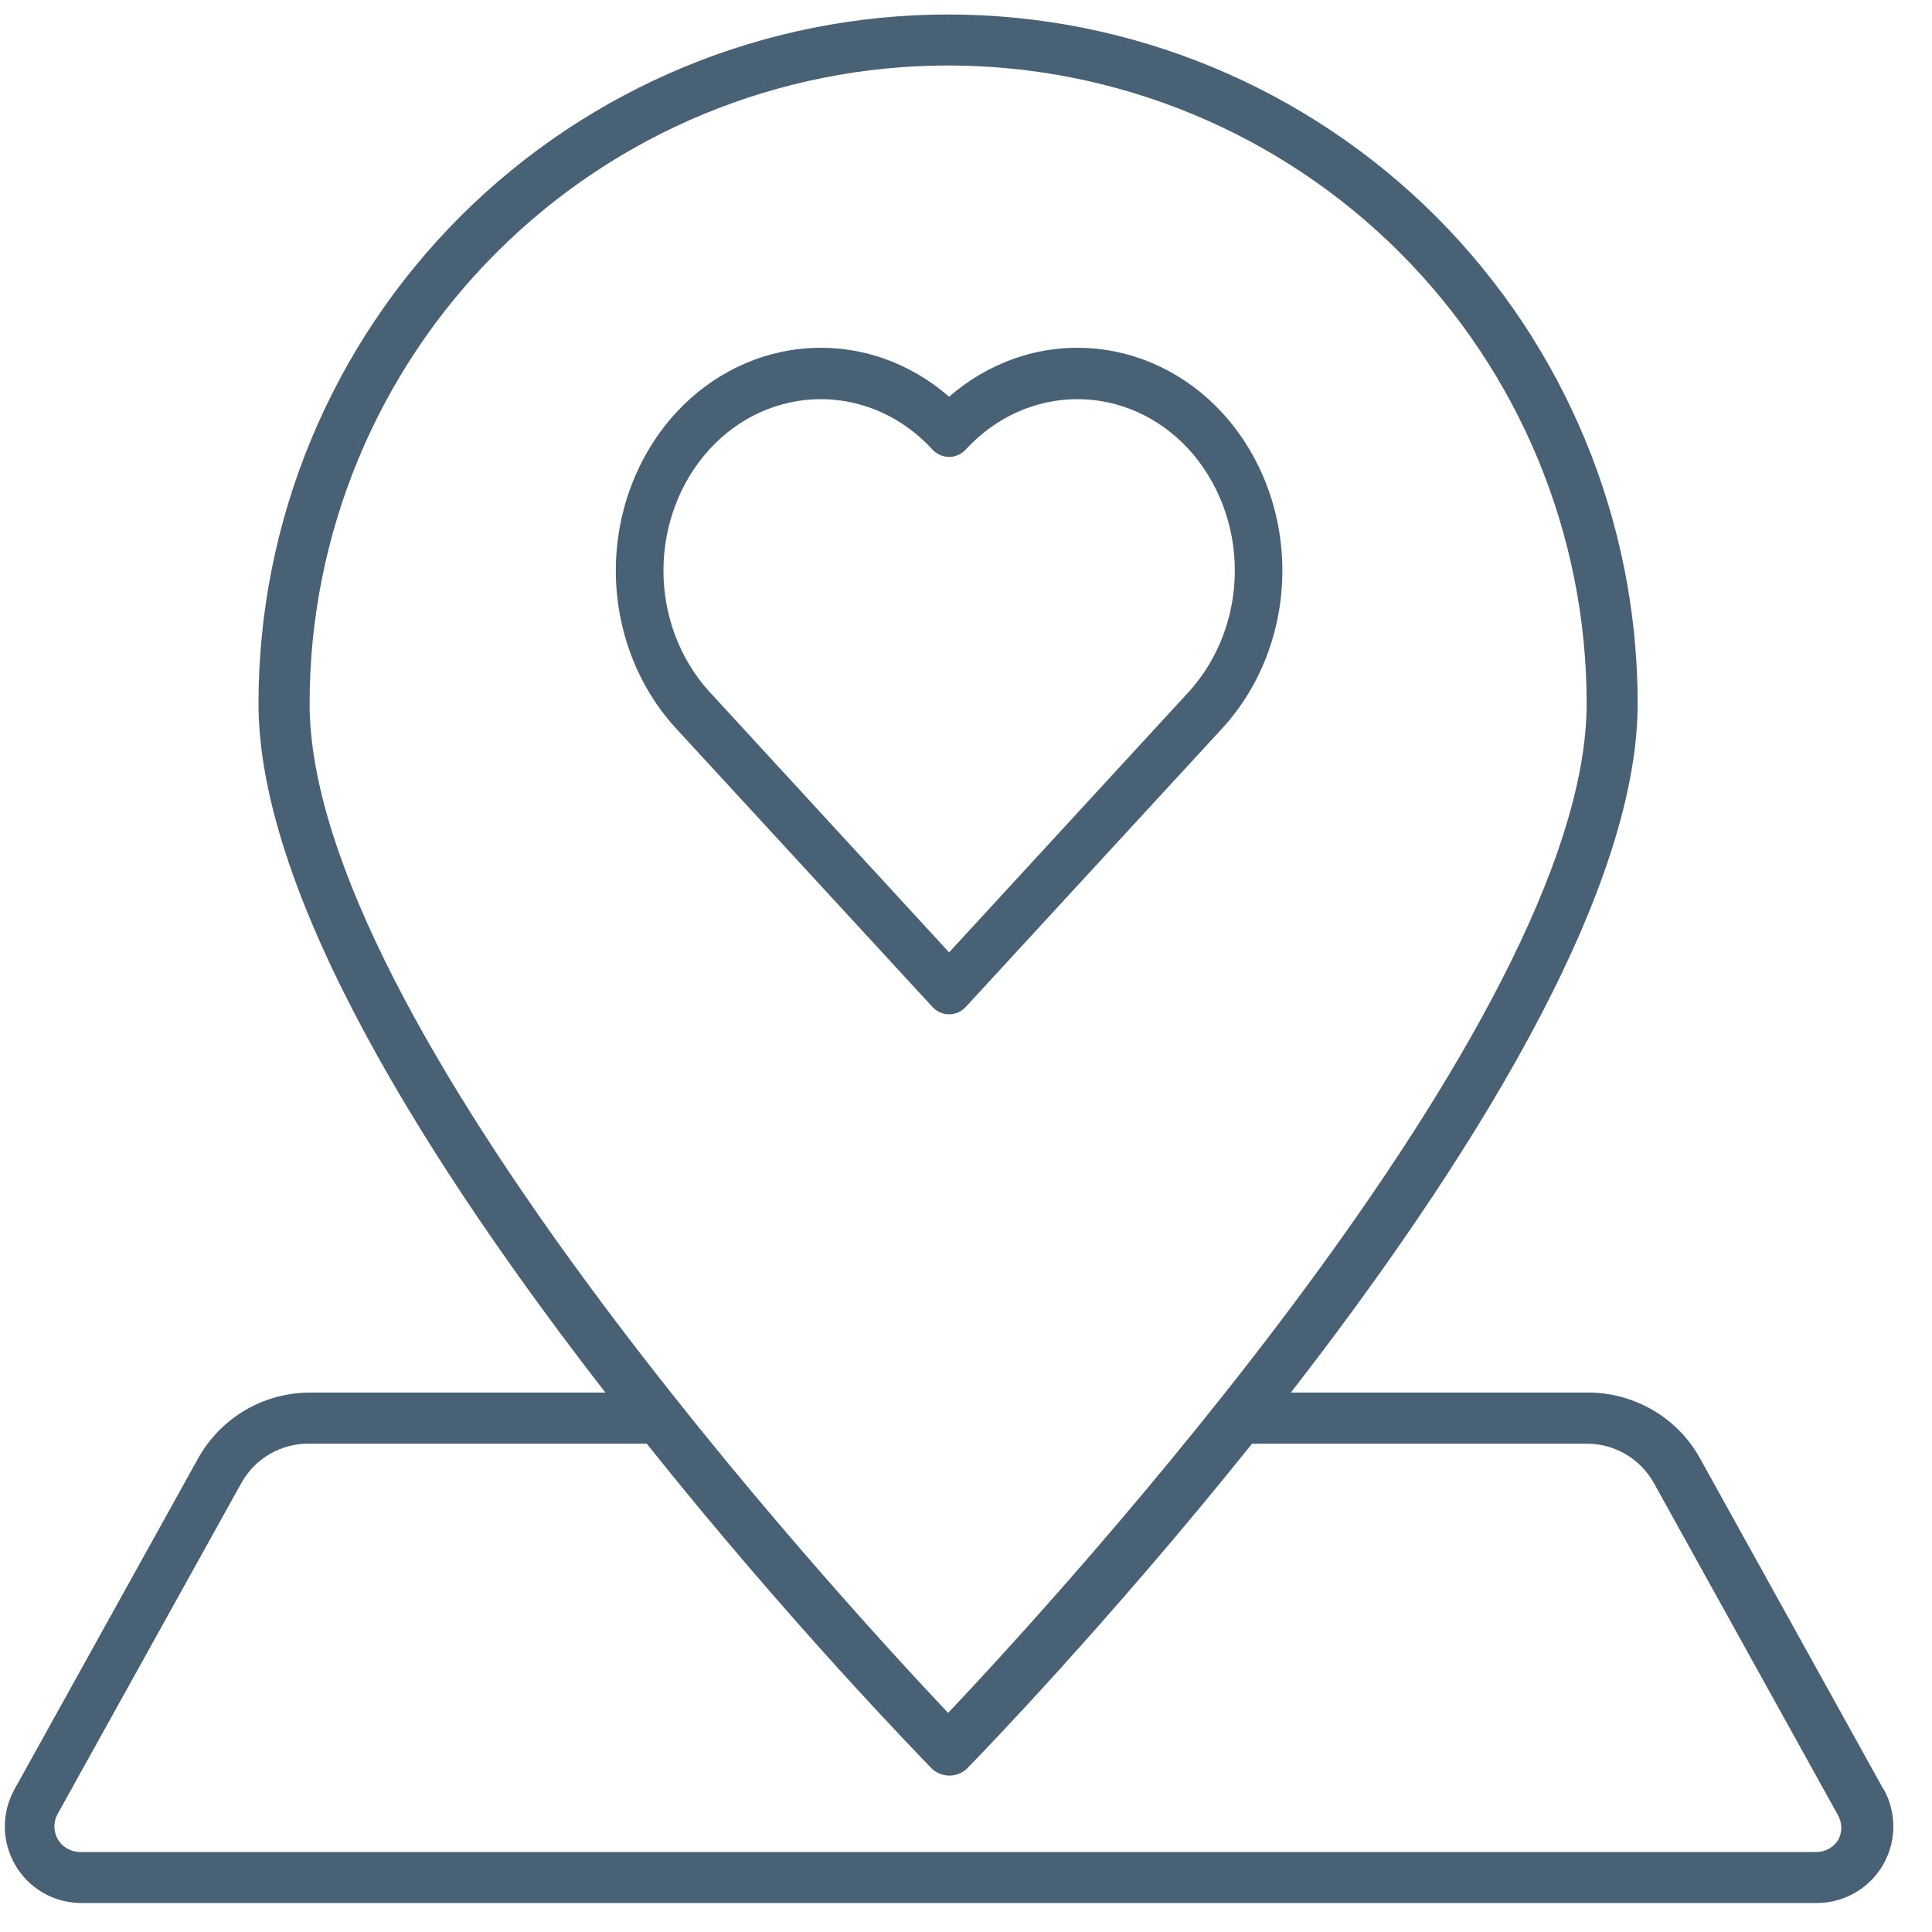
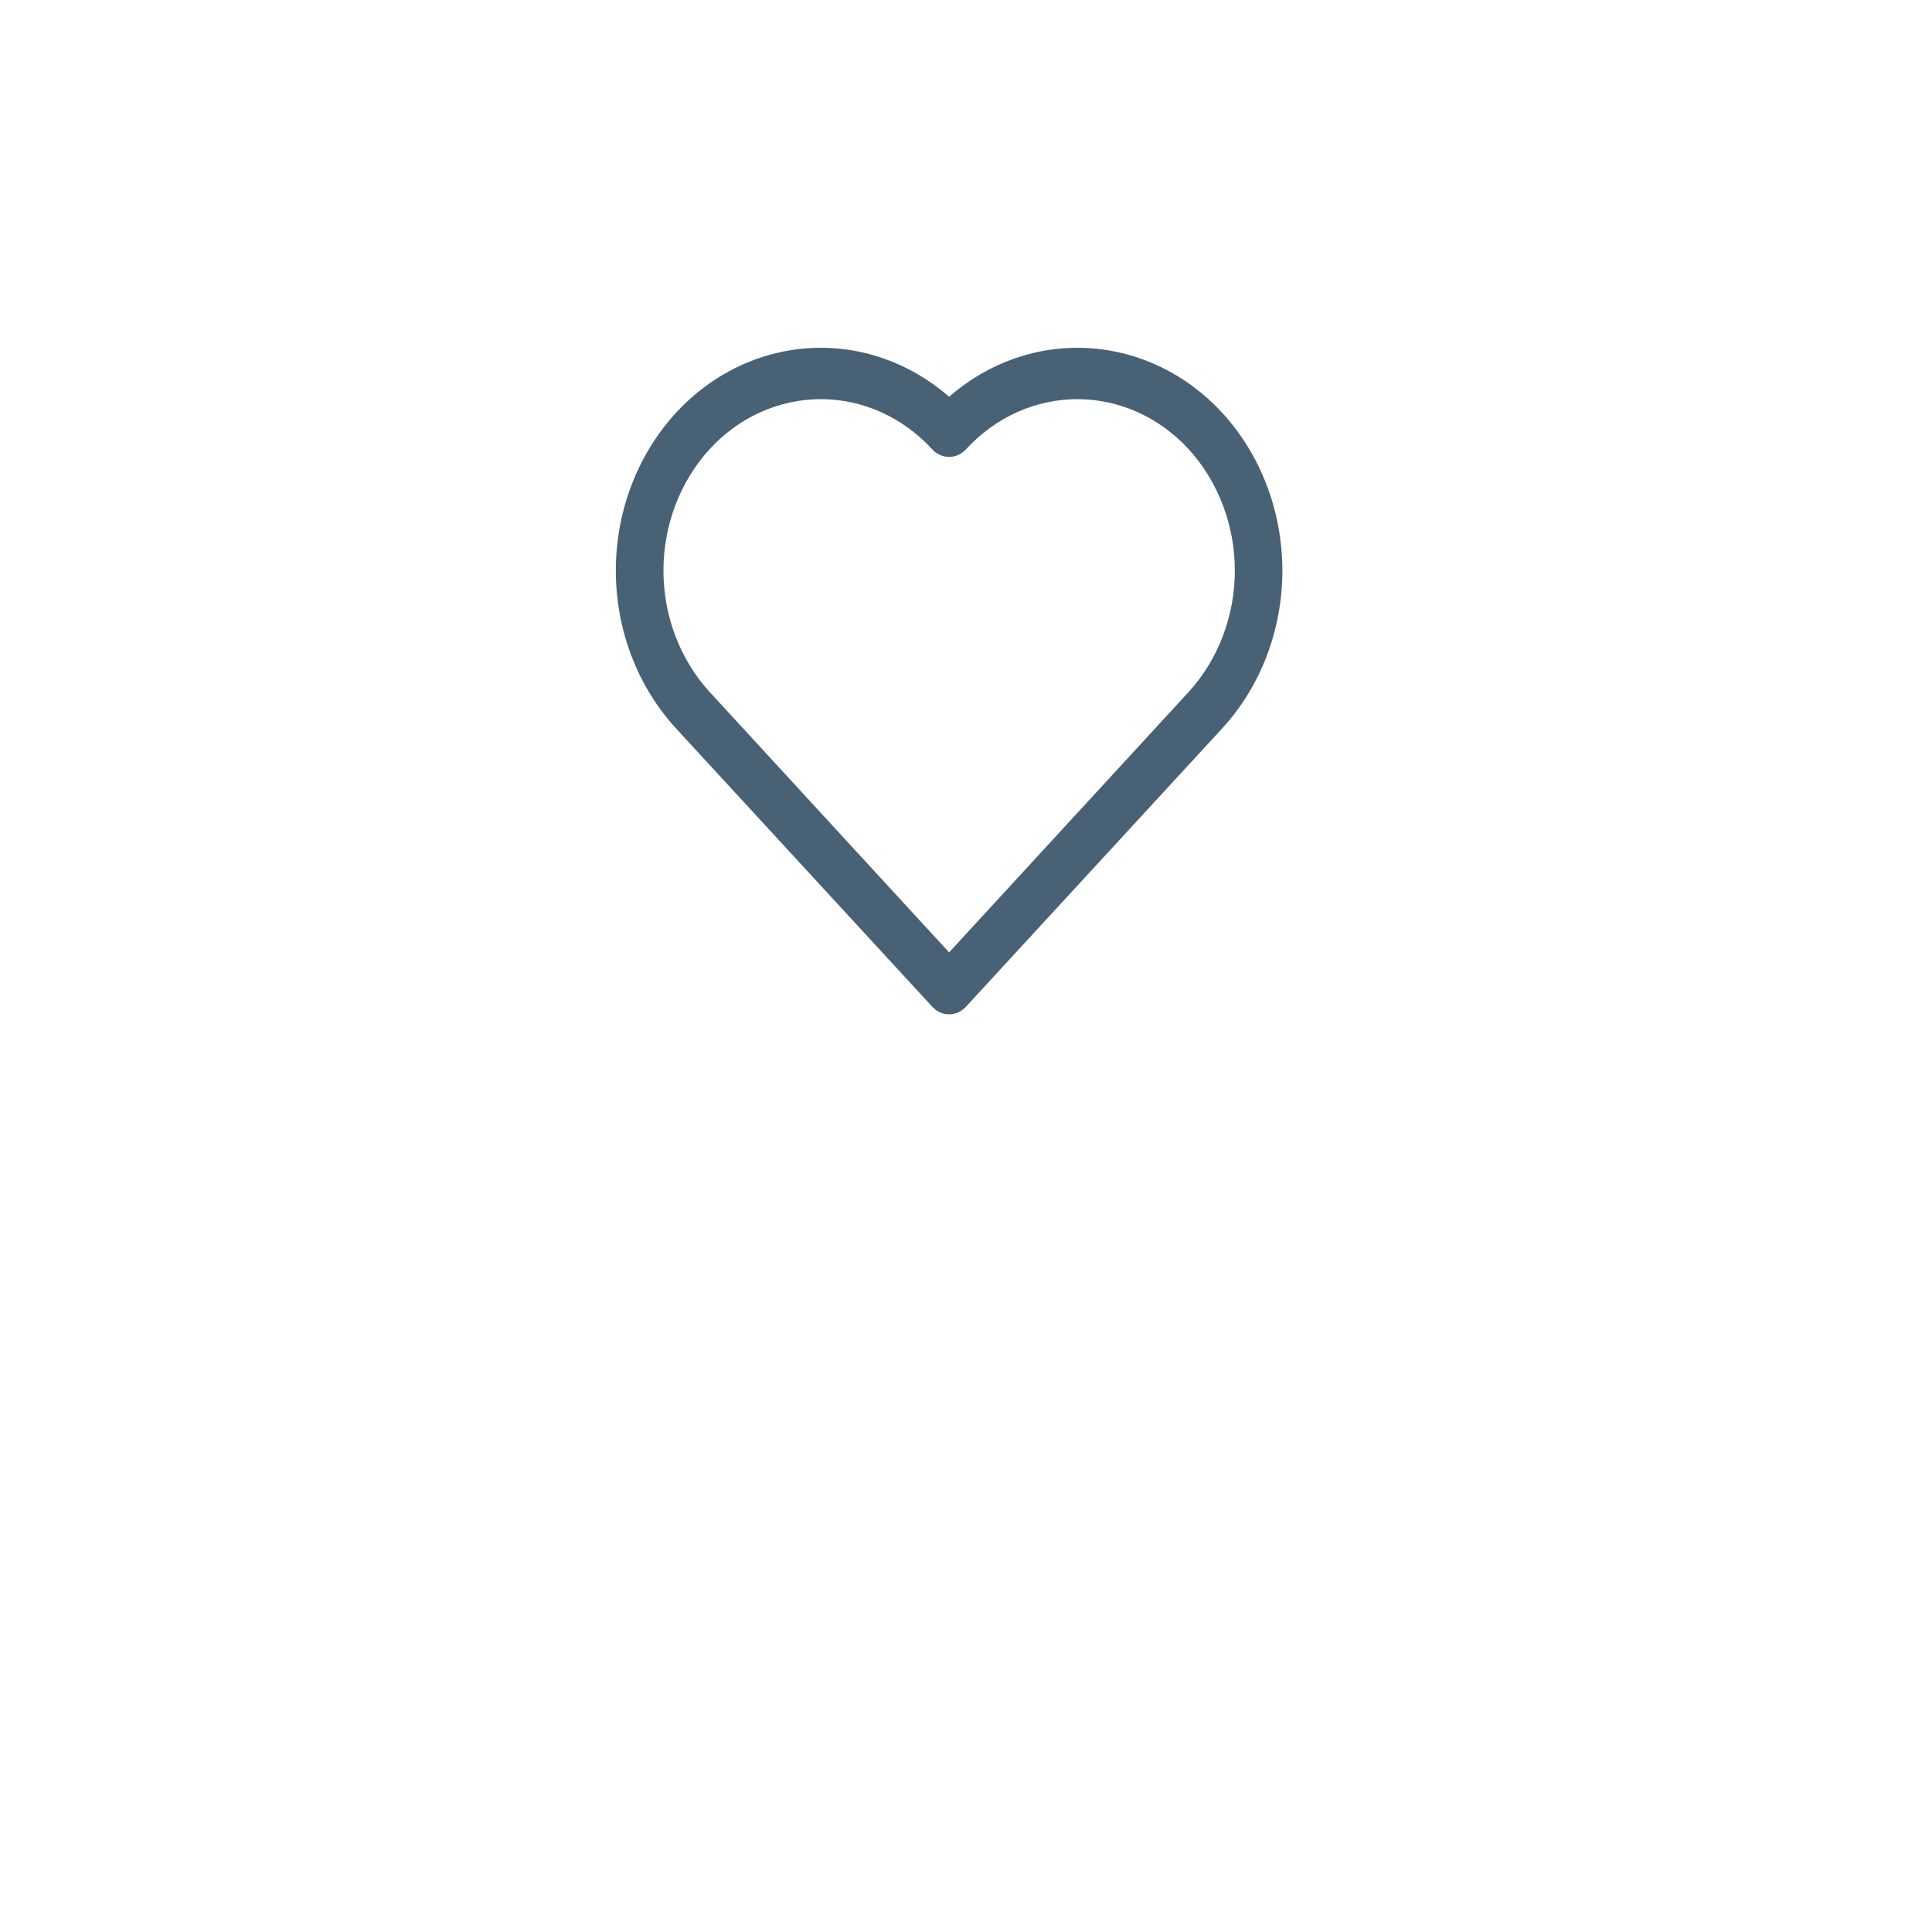
<svg xmlns="http://www.w3.org/2000/svg" width="20" height="20" viewBox="0 0 20 20" fill="none">
-   <path d="M19.497 18.522L17.593 15.087C17.477 14.881 17.307 14.71 17.101 14.592C16.895 14.474 16.662 14.413 16.425 14.416H13.363C15.14 12.126 16.953 9.296 16.953 7.283C16.953 5.391 16.201 3.577 14.863 2.239C13.524 0.902 11.708 0.15 9.815 0.15C7.921 0.15 6.106 0.902 4.767 2.239C3.428 3.577 2.676 5.391 2.676 7.283C2.676 9.296 4.49 12.126 6.267 14.416H3.205C2.97 14.417 2.739 14.48 2.536 14.599C2.334 14.719 2.166 14.89 2.052 15.095L0.146 18.53C0.081 18.649 0.048 18.783 0.05 18.919C0.052 19.055 0.089 19.188 0.157 19.305C0.225 19.423 0.322 19.521 0.439 19.59C0.557 19.659 0.689 19.697 0.825 19.7H18.804C18.943 19.7 19.079 19.665 19.199 19.596C19.319 19.528 19.42 19.429 19.49 19.31C19.56 19.191 19.598 19.055 19.6 18.917C19.601 18.779 19.567 18.642 19.5 18.522H19.497ZM9.815 0.678C11.568 0.678 13.249 1.374 14.489 2.613C15.728 3.851 16.425 5.531 16.425 7.283C16.425 10.578 10.915 16.569 9.815 17.732C8.715 16.569 3.205 10.58 3.205 7.283C3.205 5.531 3.901 3.851 5.141 2.613C6.38 1.374 8.062 0.678 9.815 0.678ZM19.032 19.042C19.008 19.082 18.975 19.114 18.935 19.137C18.895 19.16 18.85 19.172 18.804 19.172H0.825C0.78 19.171 0.735 19.159 0.695 19.136C0.655 19.113 0.622 19.081 0.599 19.041C0.576 19.002 0.564 18.957 0.563 18.912C0.562 18.866 0.573 18.821 0.595 18.781L2.502 15.346C2.572 15.222 2.674 15.12 2.798 15.049C2.922 14.978 3.062 14.942 3.205 14.945H6.695C8.17 16.794 9.516 18.173 9.638 18.3C9.662 18.325 9.692 18.346 9.725 18.36C9.757 18.373 9.792 18.381 9.828 18.381C9.864 18.381 9.899 18.373 9.931 18.36C9.964 18.346 9.994 18.325 10.018 18.3C10.143 18.173 11.486 16.786 12.961 14.945H16.425C16.566 14.944 16.706 14.982 16.828 15.053C16.95 15.125 17.051 15.228 17.12 15.351L19.024 18.786C19.047 18.824 19.059 18.868 19.061 18.913C19.062 18.958 19.052 19.002 19.032 19.042Z" fill="#486174" />
  <path d="M10 10.421L12.656 7.536C13.053 7.102 13.275 6.516 13.275 5.907C13.275 5.297 13.053 4.712 12.656 4.277C12.288 3.875 11.794 3.635 11.271 3.604C10.747 3.572 10.232 3.752 9.825 4.107C9.418 3.752 8.903 3.572 8.379 3.604C7.856 3.635 7.362 3.875 6.994 4.277C6.597 4.712 6.375 5.297 6.375 5.907C6.375 6.516 6.597 7.102 6.994 7.536L9.65 10.421C9.673 10.446 9.7 10.466 9.73 10.48C9.76 10.493 9.792 10.5 9.825 10.5C9.858 10.5 9.89 10.493 9.92 10.48C9.95 10.466 9.977 10.446 10 10.421ZM7.345 7.162C7.039 6.827 6.868 6.376 6.868 5.907C6.868 5.437 7.039 4.986 7.345 4.651C7.495 4.487 7.674 4.356 7.872 4.267C8.07 4.178 8.283 4.132 8.497 4.132C8.712 4.132 8.924 4.178 9.122 4.267C9.32 4.356 9.499 4.487 9.65 4.651C9.673 4.676 9.7 4.696 9.73 4.709C9.76 4.723 9.792 4.73 9.825 4.73C9.858 4.73 9.89 4.723 9.92 4.709C9.95 4.696 9.977 4.676 10 4.651C10.151 4.487 10.33 4.356 10.528 4.267C10.726 4.178 10.938 4.132 11.153 4.132C11.367 4.132 11.58 4.178 11.778 4.267C11.976 4.356 12.155 4.487 12.306 4.651C12.611 4.986 12.783 5.437 12.783 5.907C12.783 6.376 12.611 6.827 12.306 7.162L9.825 9.859L7.345 7.162Z" fill="#486174" />
</svg>